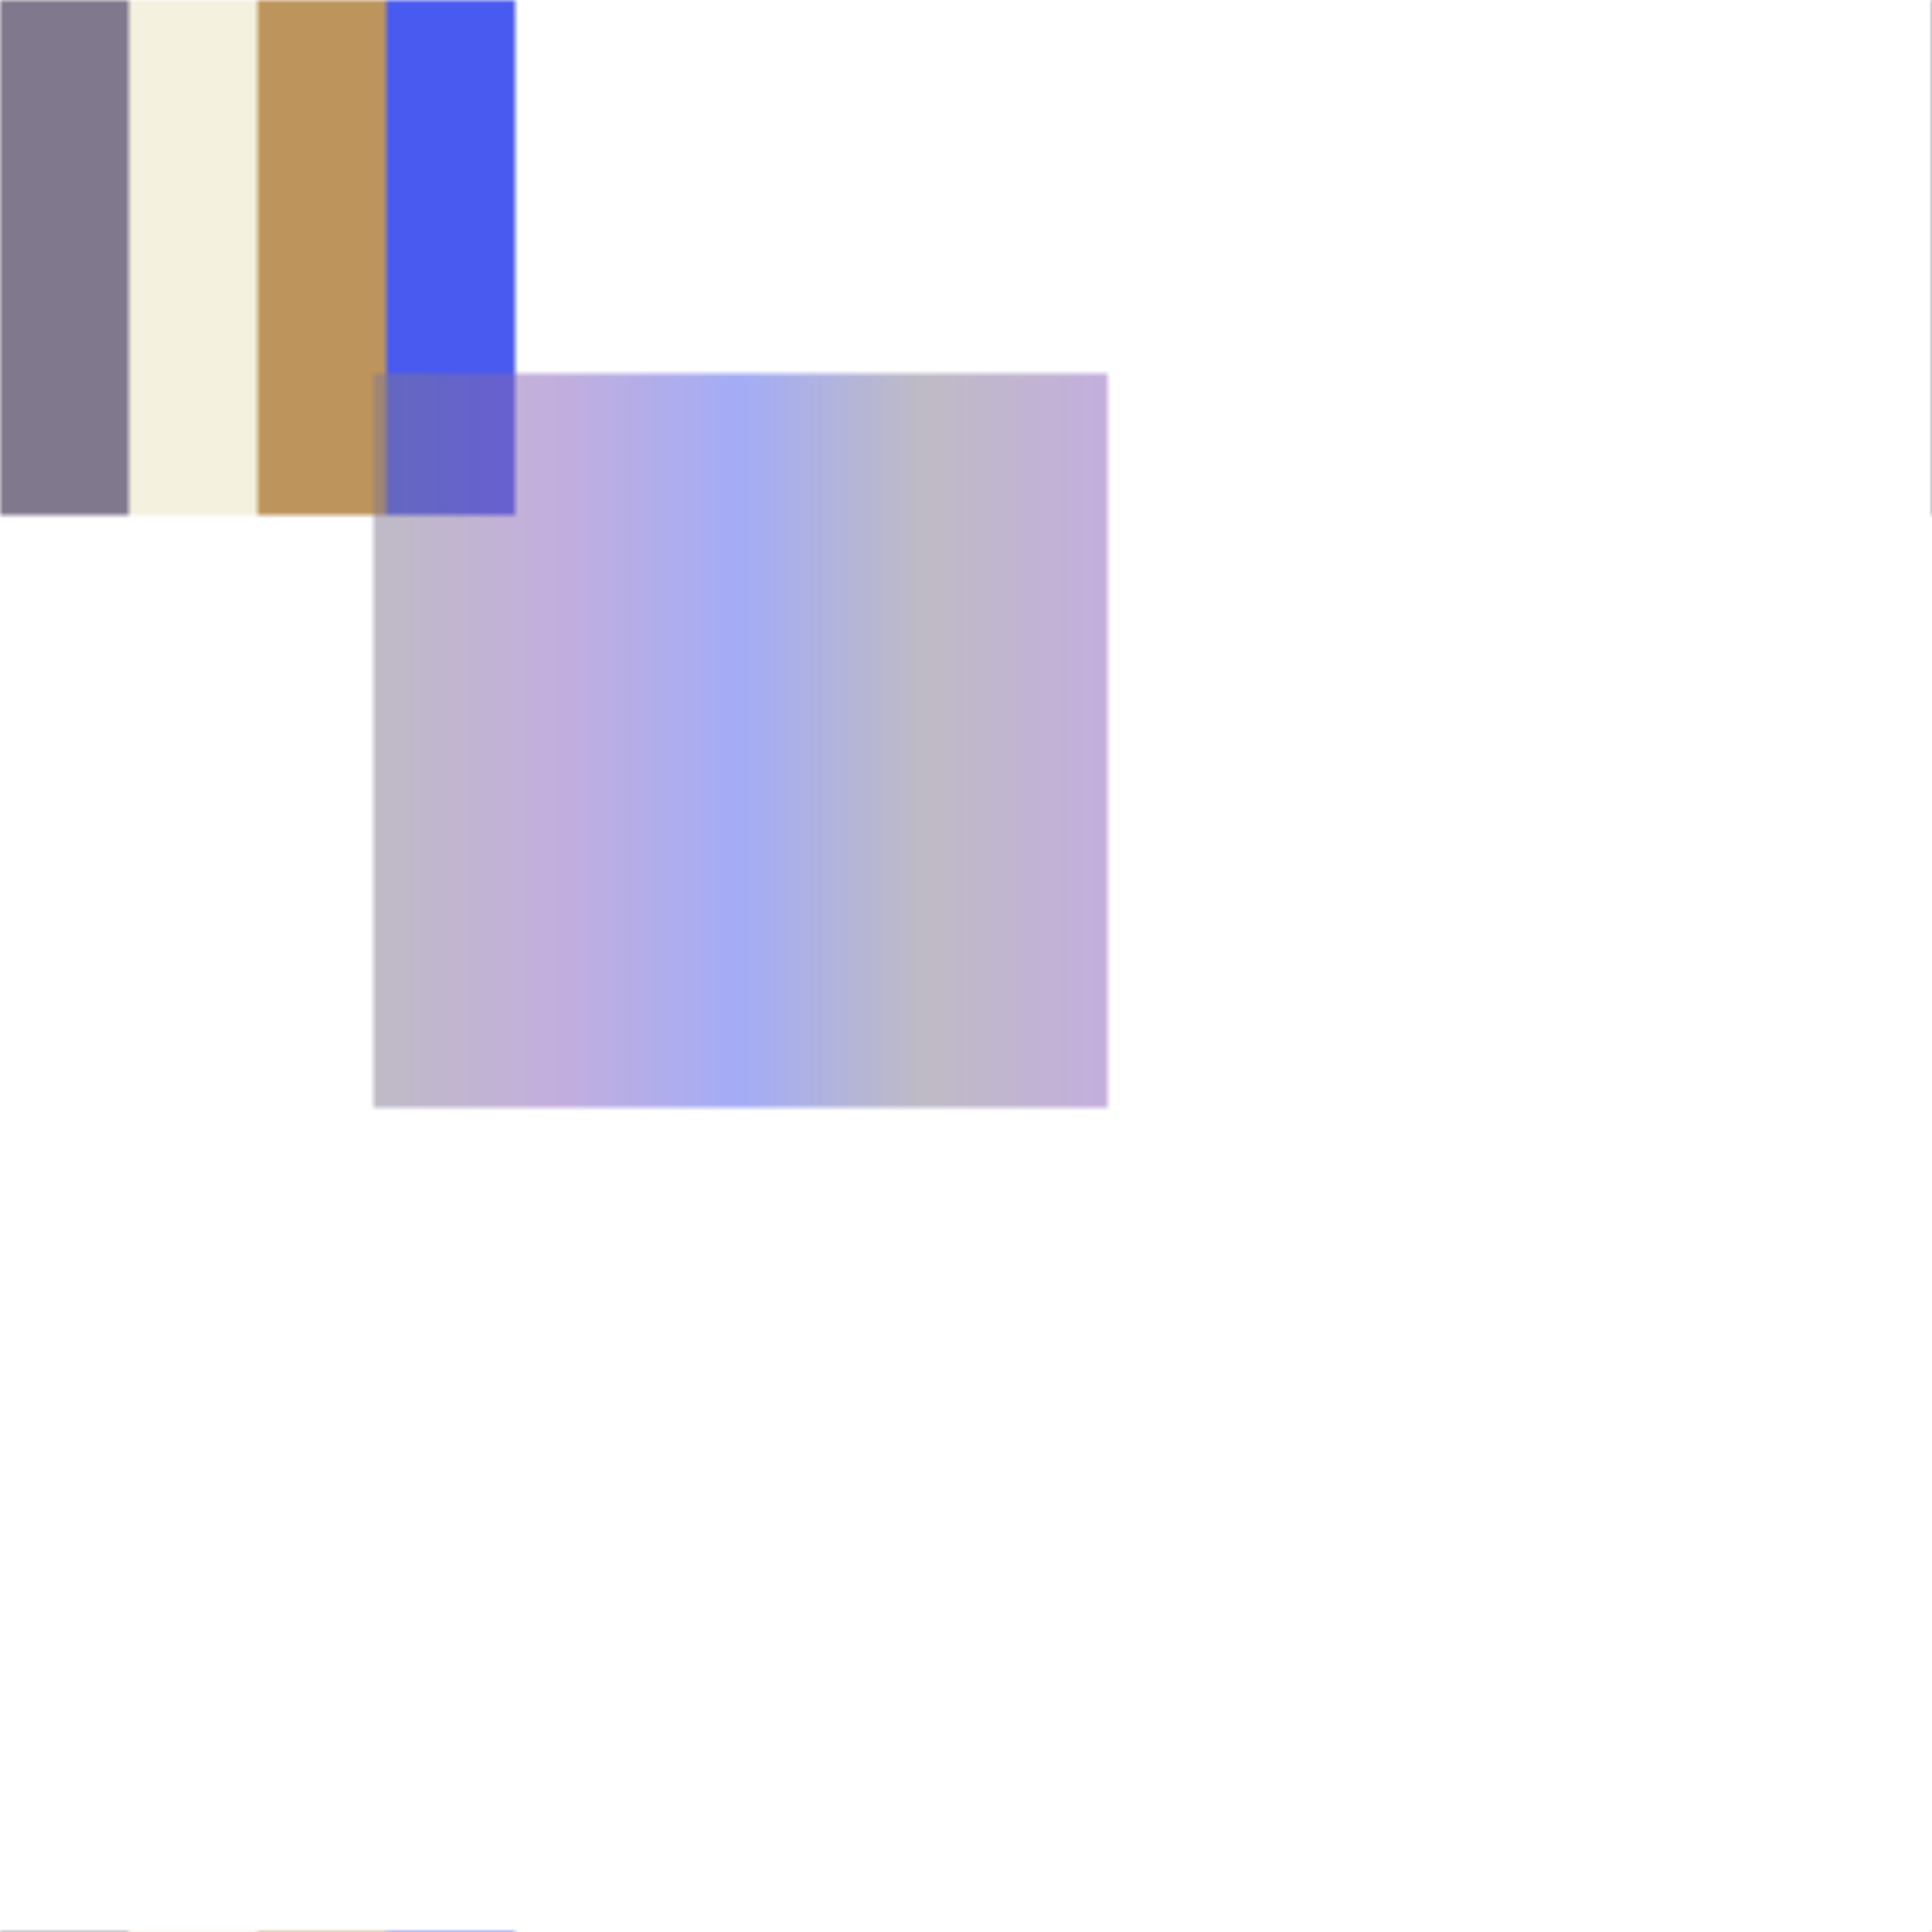
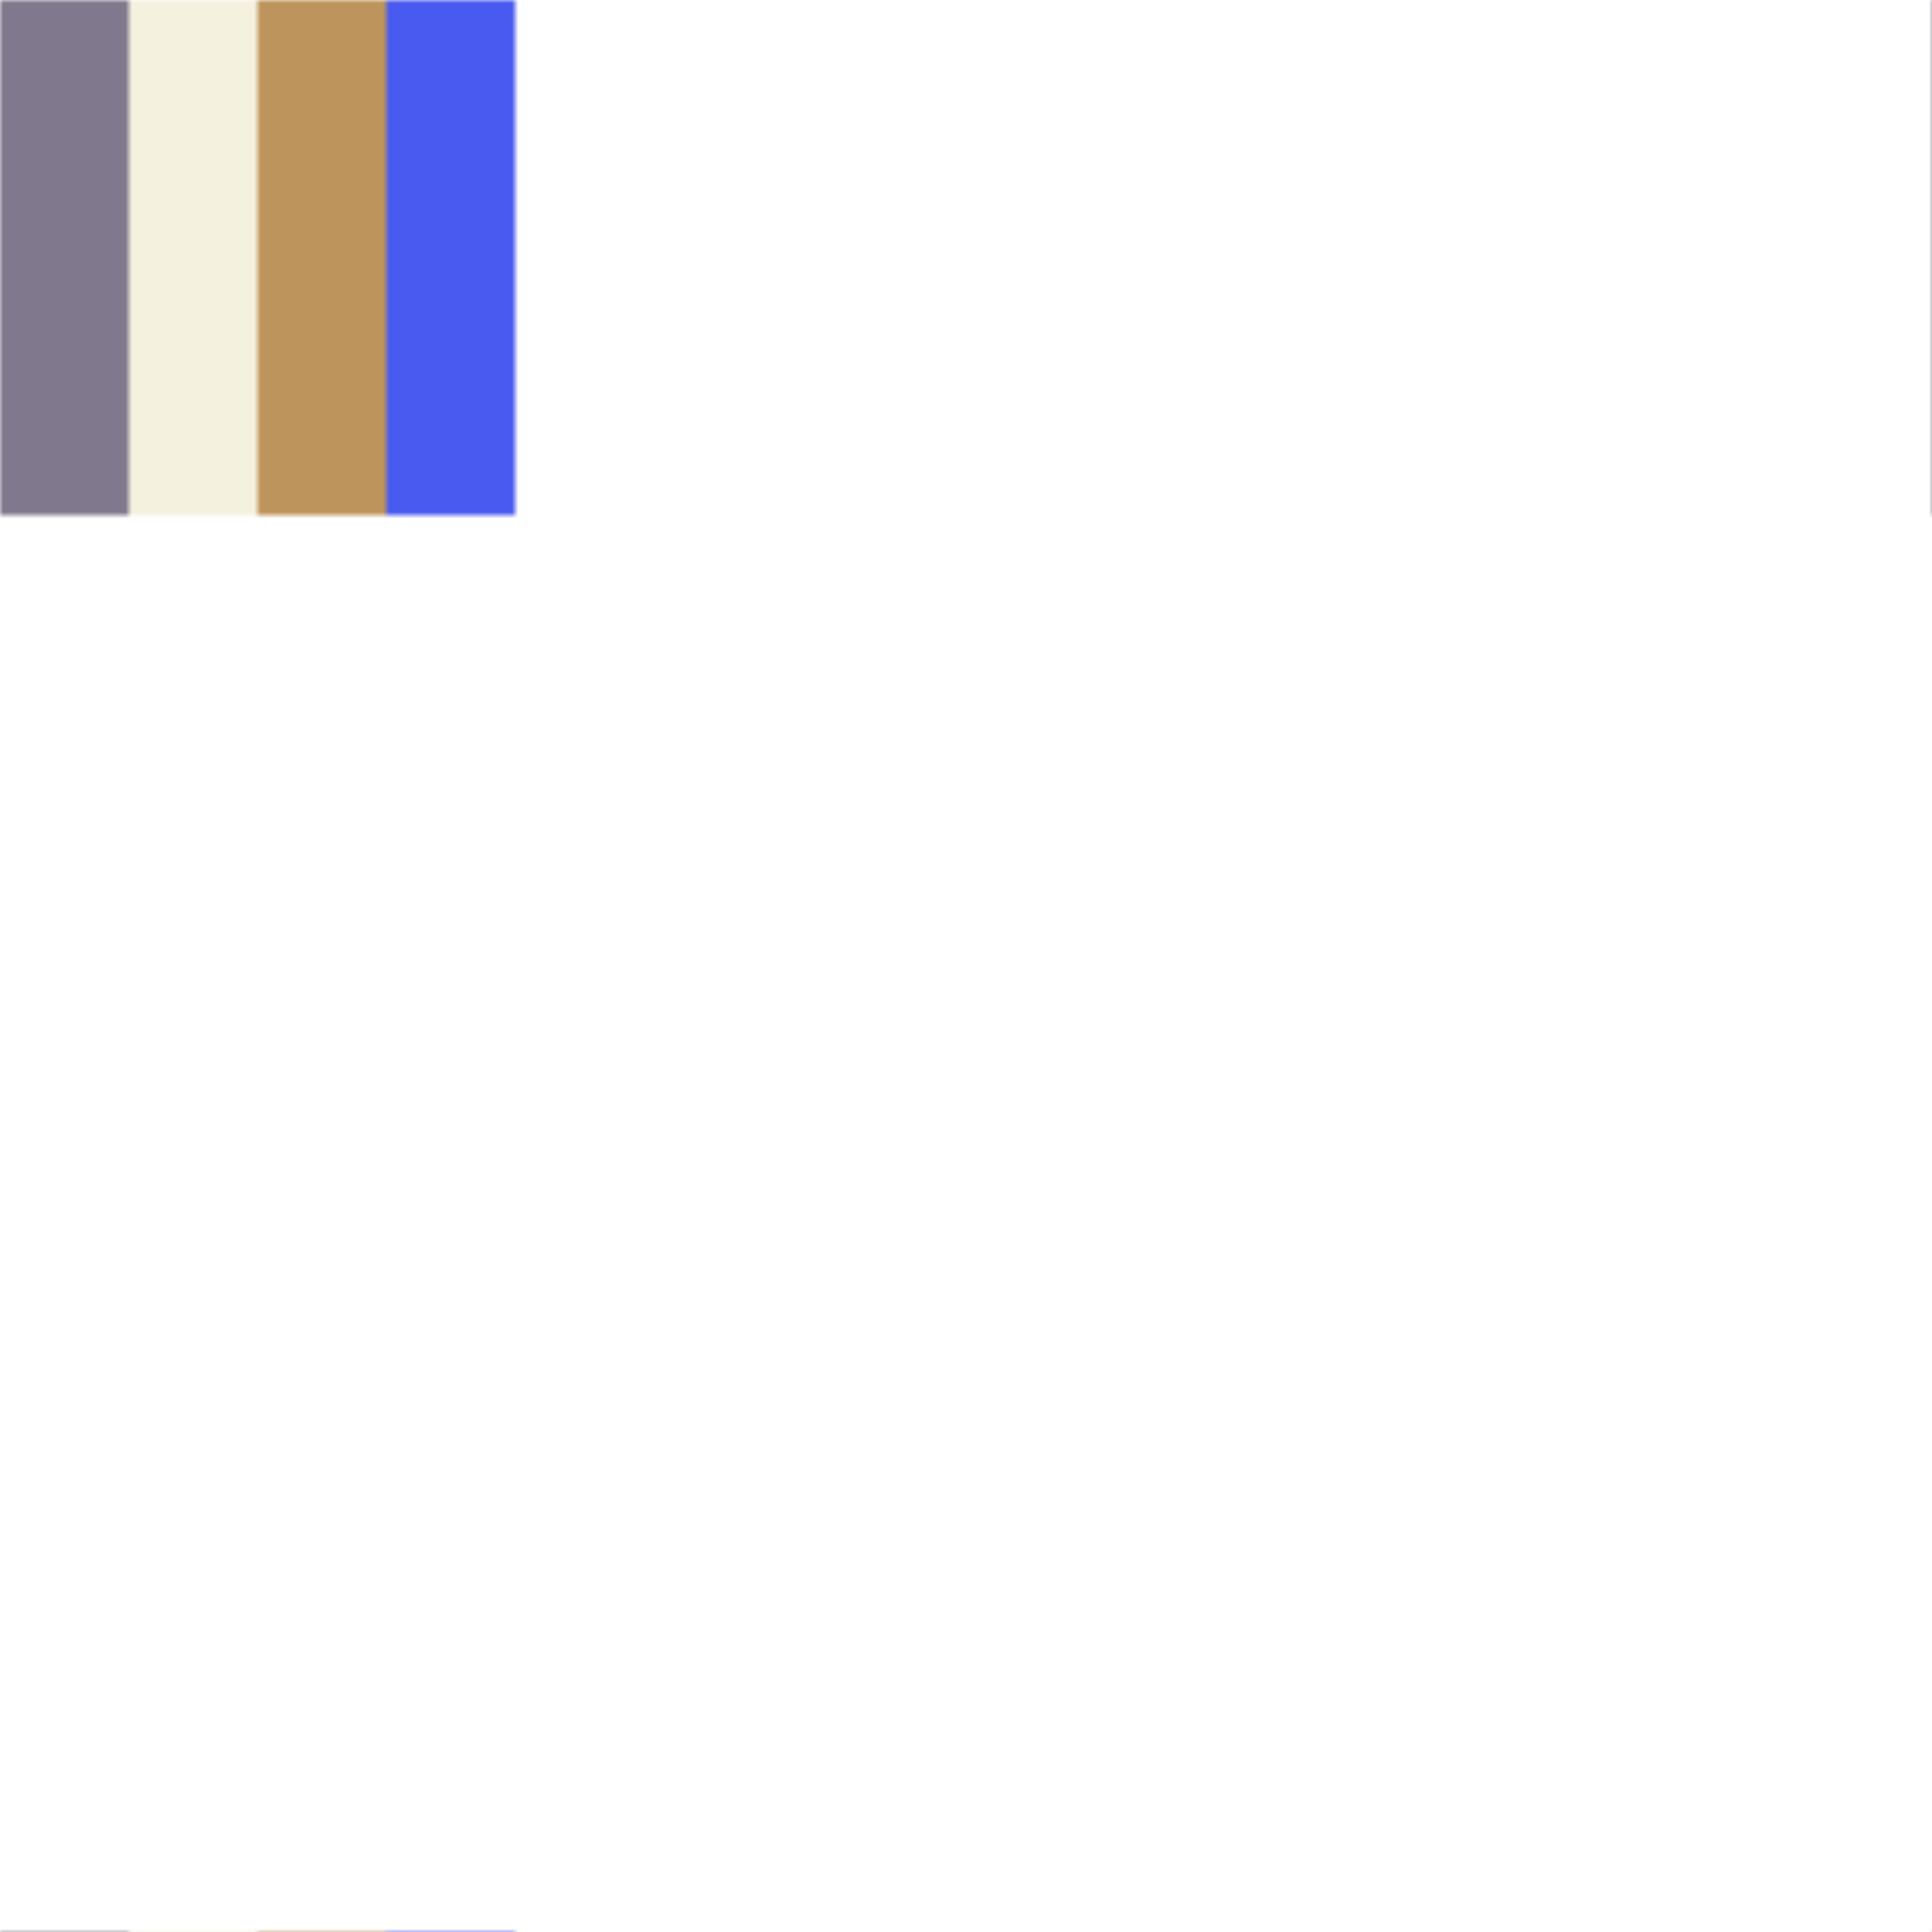
<svg xmlns="http://www.w3.org/2000/svg" version="2.0" preserveAspectRatio="xMinYMin meet" viewBox="0 0 300 300">
  <defs>
    <linearGradient id="tid1147-pattern-background-1-fill">
      <stop offset="0%" stop-color="#80788D" />
      <stop offset="25%" stop-color="#80788D" />
      <stop offset="25%" stop-color="#F5F1DF" />
      <stop offset="50%" stop-color="#F5F1DF" />
      <stop offset="50%" stop-color="#BD955C" />
      <stop offset="75%" stop-color="#BD955C" />
      <stop offset="75%" stop-color="#495AF0" />
      <stop offset="100%" stop-color="#495AF0" />
    </linearGradient>
    <linearGradient id="tid1147-pattern-background-2-fill">
      <stop offset="0%" stop-color="#80788D" />
      <stop offset="25%" stop-color="#885FBD" />
      <stop offset="50%" stop-color="#495AF0" />
      <stop offset="75%" stop-color="#80788D" />
      <stop offset="100%" stop-color="#885FBD" />
    </linearGradient>
    <pattern id="tid1147-background" x="0" y="0" width="300" height="300" patternUnits="userSpaceOnUse">
      <rect class="tid1147-pattern-background-1" x="0" y="0" width="80" height="80" />
-       <rect class="tid1147-pattern-background-2" x="58" y="58" width="114" height="114" opacity="0.5" />
    </pattern>
  </defs>
  <style>.tid1147-pattern-background-1 { fill: url(#tid1147-pattern-background-1-fill) } .tid1147-pattern-background-2 { fill: url(#tid1147-pattern-background-2-fill) } </style>
  <rect x="0" y="0" width="100%" height="100%" fill="url(#tid1147-background)" />
</svg>